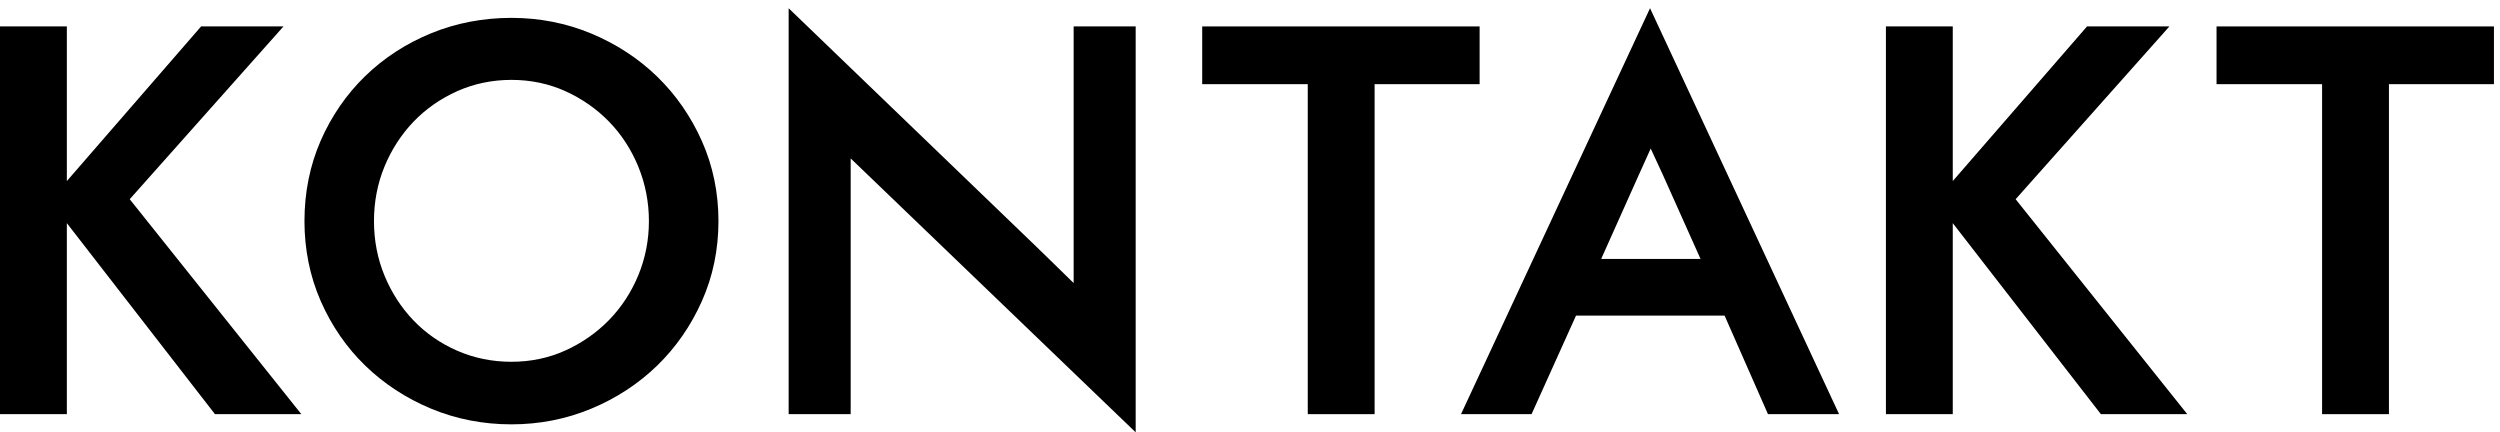
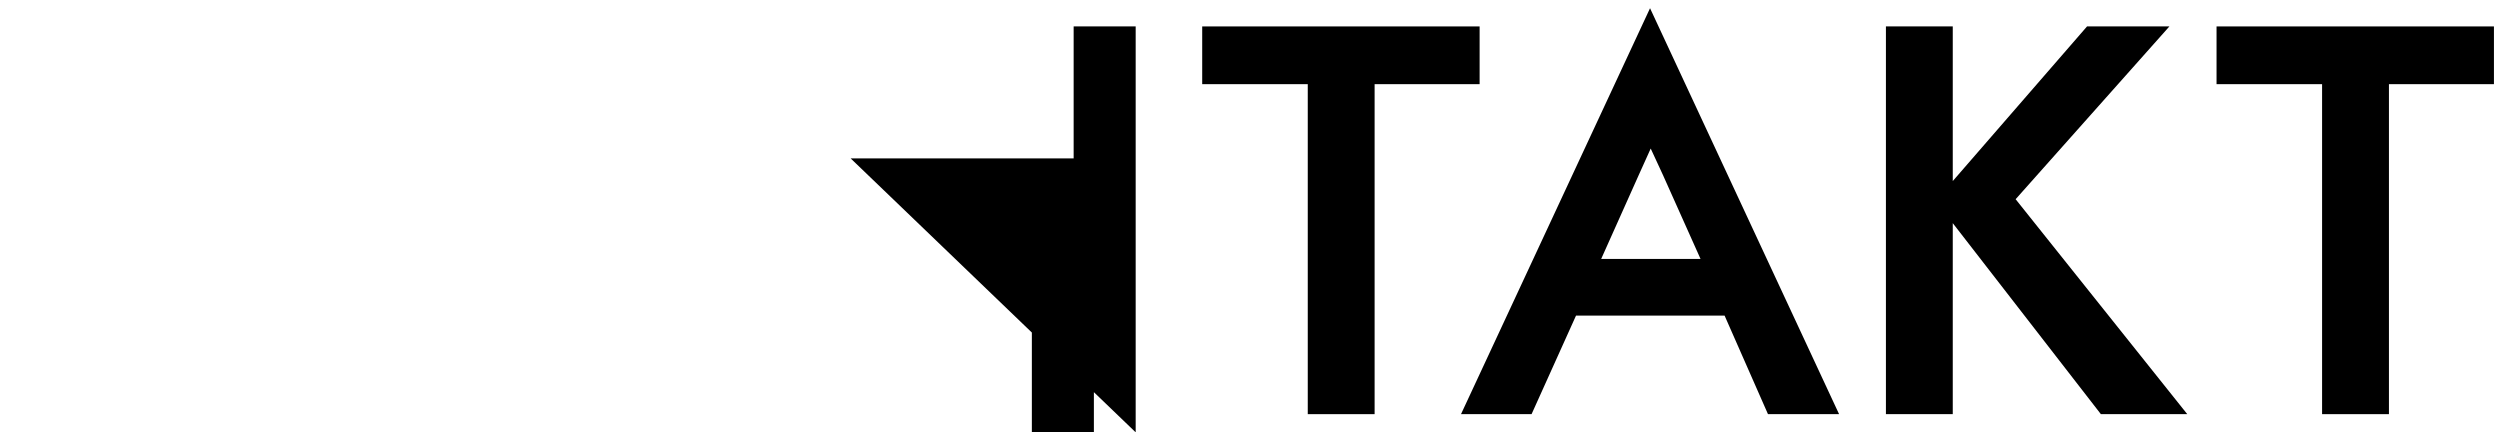
<svg xmlns="http://www.w3.org/2000/svg" version="1.1" x="0px" y="0px" width="266px" height="46px" viewBox="0 0 266 46" style="enable-background:new 0 0 266 46;" xml:space="preserve">
  <g id="Layer_1">
    <g id="Layer_12">
	</g>
    <g>
      <path d="M167.689,33.579h15.807l4.617,10.487h7.565L175.564,0.874l-20.113,43.192    h7.508L167.689,33.579z M174.37,18.607l1.265-2.802l1.298,2.806l4.003,8.938    h-10.57L174.37,18.607z" />
-       <path d="M90.512,16.857l3.51,3.371L120.836,46V2.812h-6.6v27.307    c0,0-3.18-3.118-4.023-3.924L84.336,1.286l-0.424-0.408v43.188h6.6V16.857z" />
-       <polygon points="0,2.812 0,44.066 7.112,44.066 7.112,23.742 22.871,44.066 32.062,44.066     13.802,21.196 30.162,2.812 21.397,2.812 7.112,19.265 7.112,2.812   " />
-       <path d="M38.854,38.895c1.988,1.931,4.344,3.474,7.004,4.583    c2.661,1.11,5.541,1.673,8.561,1.673c2.981,0,5.843-0.562,8.504-1.673    c2.659-1.11,5.016-2.652,7.004-4.583c1.988-1.932,3.589-4.239,4.756-6.86    c1.168-2.624,1.761-5.486,1.761-8.509s-0.593-5.885-1.761-8.51    c-1.166-2.619-2.767-4.928-4.756-6.861c-1.99-1.932-4.348-3.473-7.004-4.582    c-2.66-1.109-5.521-1.672-8.504-1.672c-3.021,0-5.9,0.553-8.559,1.643    c-2.657,1.089-5.014,2.622-7.006,4.555c-1.99,1.935-3.581,4.243-4.729,6.862    c-1.148,2.623-1.73,5.505-1.73,8.565c0,3.023,0.582,5.886,1.73,8.508    C35.273,34.654,36.864,36.963,38.854,38.895z M54.418,8.499    c2.043,0,3.975,0.405,5.74,1.203c1.768,0.801,3.334,1.896,4.654,3.252    c1.318,1.357,2.365,2.971,3.111,4.795c0.744,1.824,1.121,3.768,1.121,5.776    s-0.377,3.941-1.121,5.746c-0.745,1.807-1.792,3.41-3.111,4.767    c-1.32,1.357-2.887,2.452-4.654,3.253c-1.764,0.798-3.695,1.203-5.74,1.203    s-3.986-0.396-5.771-1.177c-1.786-0.781-3.352-1.865-4.65-3.221    c-1.303-1.357-2.341-2.962-3.085-4.769c-0.744-1.802-1.121-3.754-1.121-5.803    s0.377-4.002,1.121-5.805c0.744-1.806,1.783-3.409,3.085-4.768    c1.3-1.356,2.865-2.449,4.652-3.25C50.434,8.904,52.375,8.499,54.418,8.499z" />
+       <path d="M90.512,16.857l3.51,3.371L120.836,46V2.812h-6.6v27.307    c0,0-3.18-3.118-4.023-3.924l-0.424-0.408v43.188h6.6V16.857z" />
      <polygon points="127.915,8.955 139.146,8.955 139.146,44.066 146.258,44.066     146.258,8.955 157.431,8.955 157.431,2.812 127.915,2.812   " />
      <polygon points="222.06,2.812 207.774,19.265 207.774,2.812 200.662,2.812 200.662,44.066     207.774,44.066 207.774,23.742 223.533,44.066 232.725,44.066 214.463,21.196     230.824,2.812   " />
      <polygon points="235.84,8.955 247.07,8.955 247.07,44.066 254.183,44.066     254.183,8.955 265.355,8.955 265.355,2.812 235.84,2.812   " />
    </g>
  </g>
  <g id="Layer_15">
</g>
  <g id="Layer_14">
</g>
  <g id="Layer_13">
</g>
  <g id="Layer_3">
</g>
  <g id="Layer_2">
</g>
  <g id="Layer_4">
</g>
  <g id="Layer_5">
</g>
  <g id="Layer_6">
</g>
  <g id="Layer_7">
</g>
  <g id="Layer_8">
</g>
  <g id="Layer_9">
</g>
  <g id="Layer_10">
</g>
  <g id="Layer_11">
</g>
</svg>